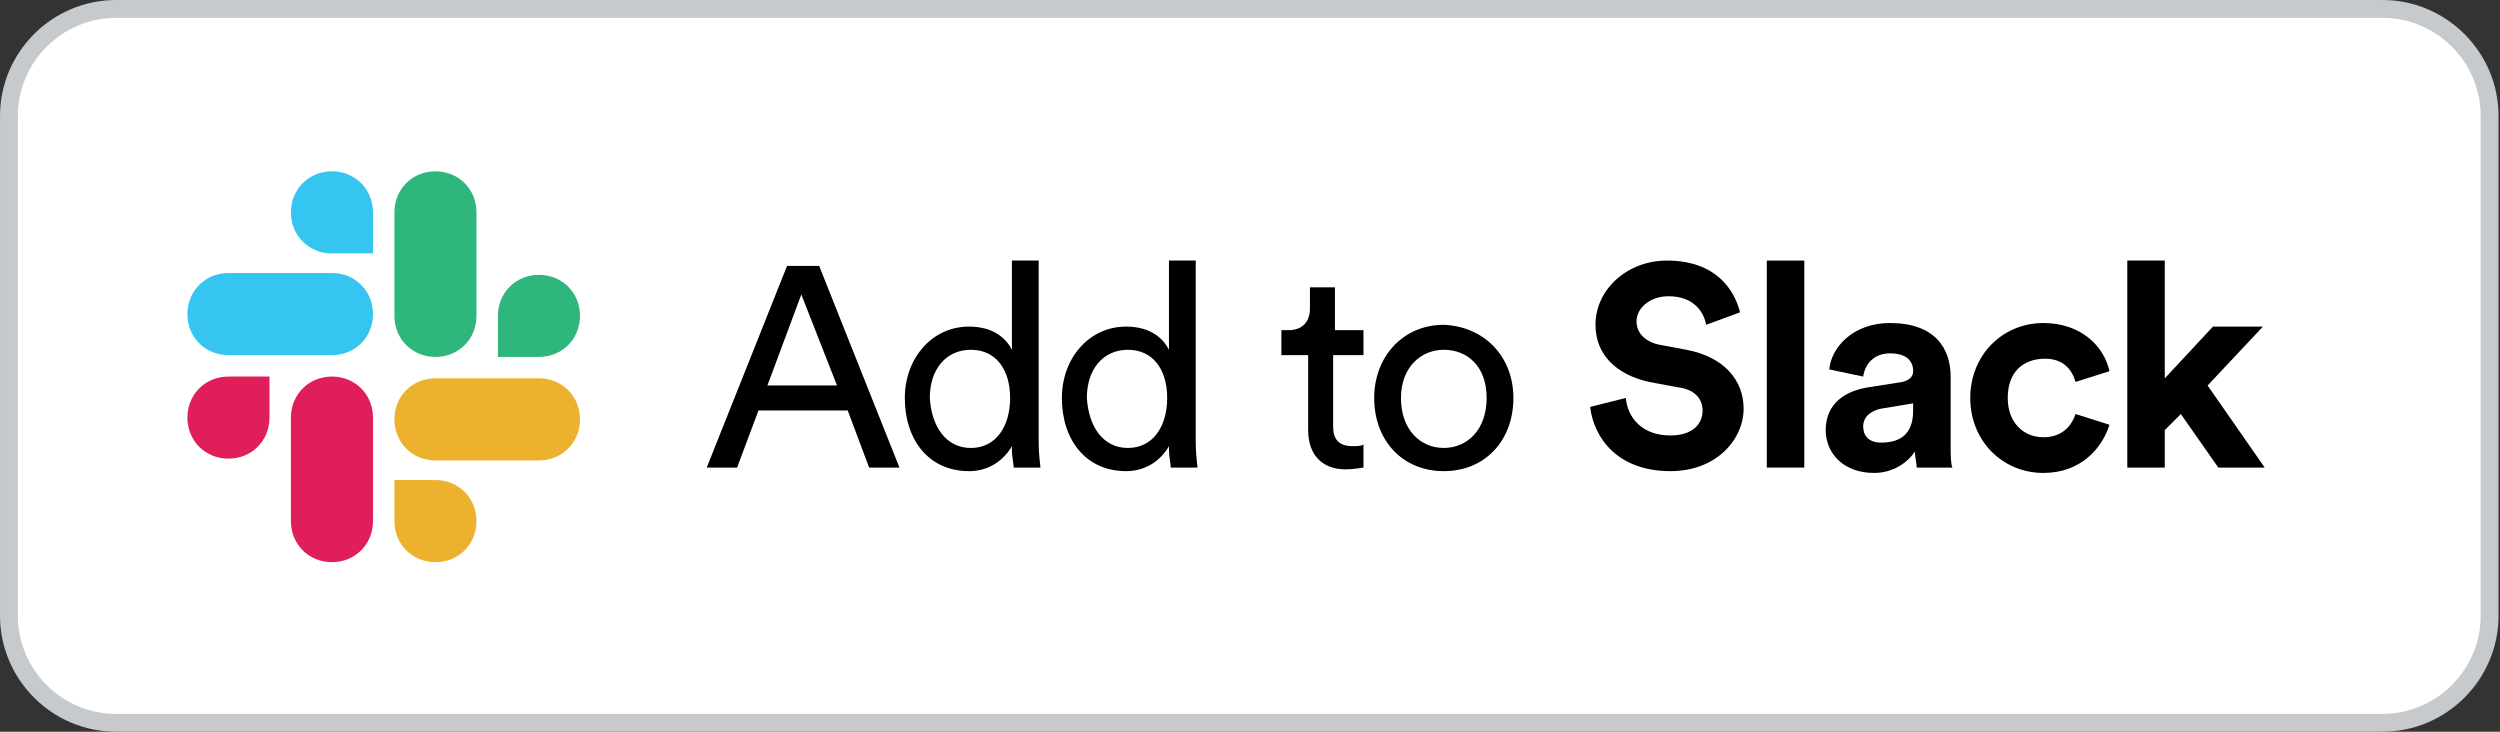
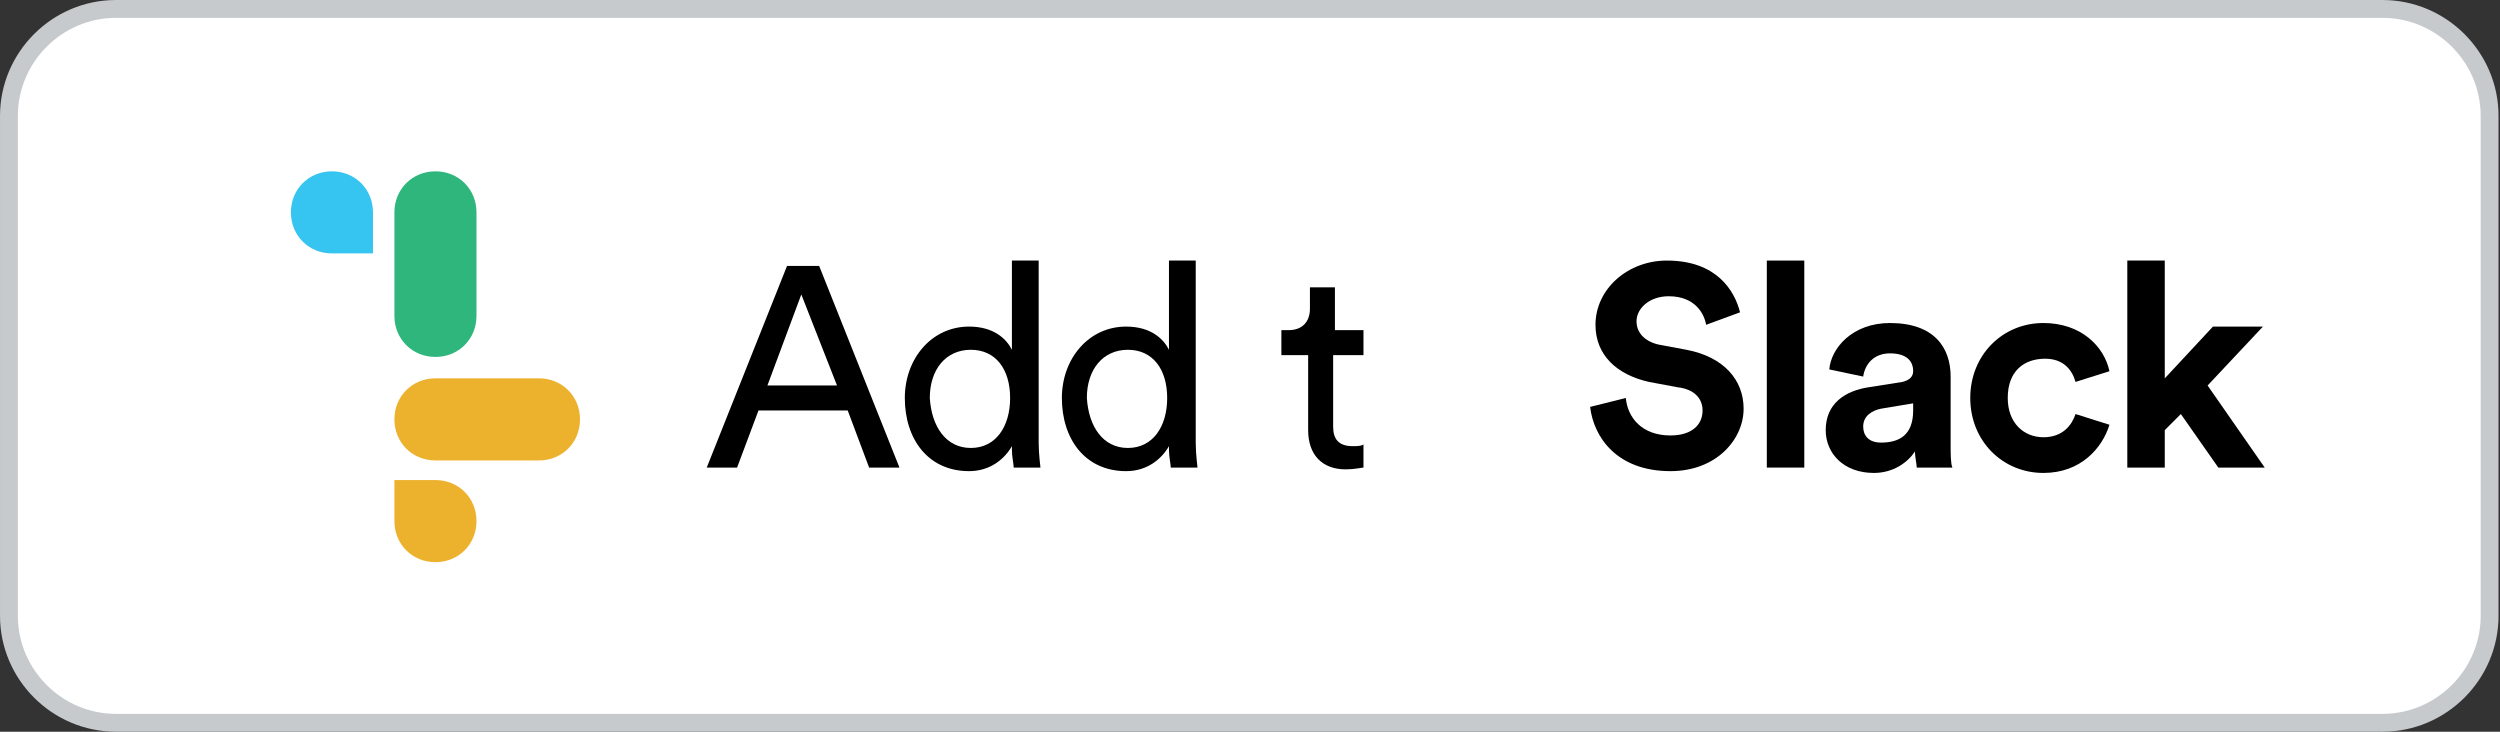
<svg xmlns="http://www.w3.org/2000/svg" fill="none" height="48" viewBox="0 0 164 48" width="164">
  <rect x="0" y="0" width="164" height="48" fill="#333333" stroke="none" />
  <clipPath id="clip0_3686_16969">
    <path d="M0 0H163.902V48H0Z" />
  </clipPath>
  <g clip-path="url(#clip0_3686_16969)">
    <path clip-rule="evenodd" d="M7.61.586H156.293C160.157.586 163.318 3.747 163.318 7.61V40.391C163.318 44.254 160.157 47.415 156.293 47.415H7.61C3.747 47.415.586 44.254.586 40.391V7.61C.586 3.747 3.747.586 7.61.586Z" fill="#ffffff" fill-rule="evenodd" stroke="#c7cacd" stroke-width="1.171" />
-     <path d="M17.678 27.395C17.678 28.917 16.508 30.087 14.986 30.087 13.464 30.087 12.293 28.917 12.293 27.395 12.293 25.873 13.464 24.702 14.986 24.702H17.678V27.395Z" fill="#e01e5a" />
-     <path d="M19.083 27.395C19.083 25.873 20.254 24.702 21.776 24.702 23.298 24.702 24.468 25.873 24.468 27.395V34.185C24.468 35.707 23.298 36.878 21.776 36.878 20.254 36.878 19.083 35.707 19.083 34.185V27.395Z" fill="#e01e5a" />
    <path d="M21.776 16.625C20.254 16.625 19.083 15.454 19.083 13.932 19.083 12.41 20.254 11.239 21.776 11.239 23.298 11.239 24.468 12.41 24.468 13.932V16.625H21.776Z" fill="#36c5f0" />
-     <path d="M21.776 17.912C23.298 17.912 24.469 19.083 24.469 20.605 24.469 22.127 23.298 23.297 21.776 23.297H14.986C13.464 23.297 12.293 22.127 12.293 20.605 12.293 19.083 13.464 17.912 14.986 17.912H21.776Z" fill="#36c5f0" />
-     <path d="M32.663 20.722C32.663 19.2 33.834 18.029 35.356 18.029 36.878 18.029 38.048 19.2 38.048 20.722 38.048 22.244 36.878 23.415 35.356 23.415H32.663V20.722Z" fill="#2eb67d" />
    <path d="M31.258 20.722C31.258 22.244 30.088 23.415 28.566 23.415 27.044 23.415 25.873 22.244 25.873 20.722V13.932C25.873 12.41 27.044 11.239 28.566 11.239 30.088 11.239 31.258 12.41 31.258 13.932V20.722Z" fill="#2eb67d" />
    <path d="M28.566 31.492C30.088 31.492 31.258 32.663 31.258 34.185 31.258 35.707 30.088 36.878 28.566 36.878 27.044 36.878 25.873 35.707 25.873 34.185V31.492H28.566Z" fill="#ecb22e" />
    <path d="M28.566 30.205C27.044 30.205 25.873 29.034 25.873 27.512 25.873 25.99 27.044 24.819 28.566 24.819H35.356C36.878 24.819 38.049 25.99 38.049 27.512 38.049 29.034 36.878 30.205 35.356 30.205H28.566Z" fill="#ecb22e" />
    <g fill="#000000">
      <path d="M55.61 26.927H49.757L48.352 30.674H46.361L51.63 17.444H53.737L59.005 30.674H57.015L55.61 26.927ZM50.342 25.288H54.908L52.566 19.317 50.342 25.288Z" />
      <path d="M66.381 29.268C65.912 30.088 64.976 30.907 63.571 30.907 60.878 30.907 59.356 28.8 59.356 26.107 59.356 23.532 61.112 21.424 63.571 21.424 65.21 21.424 66.03 22.244 66.381 22.946V17.093H68.137V29.034C68.137 29.854 68.254 30.556 68.254 30.673H66.498C66.498 30.439 66.381 29.971 66.381 29.503V29.268ZM63.688 29.386C65.327 29.386 66.264 27.981 66.264 26.107 66.264 24.234 65.327 22.946 63.688 22.946 62.049 22.946 60.995 24.234 60.995 26.107 61.112 27.981 62.049 29.386 63.688 29.386Z" />
      <path d="M76.684 29.268C76.215 30.088 75.279 30.907 73.874 30.907 71.181 30.907 69.659 28.8 69.659 26.107 69.659 23.532 71.415 21.424 73.874 21.424 75.513 21.424 76.332 22.244 76.684 22.946V17.093H78.44V29.034C78.44 29.854 78.557 30.556 78.557 30.673H76.801C76.801 30.439 76.684 29.971 76.684 29.503V29.268ZM73.991 29.386C75.63 29.386 76.567 27.981 76.567 26.107 76.567 24.234 75.63 22.946 73.991 22.946 72.352 22.946 71.298 24.234 71.298 26.107 71.415 27.981 72.352 29.386 73.991 29.386Z" />
      <path d="M87.454 21.658H89.444V23.297H87.454V27.98C87.454 28.8 87.805 29.268 88.742 29.268 88.976 29.268 89.327 29.268 89.444 29.151V30.673C89.327 30.673 88.859 30.79 88.273 30.79 86.751 30.79 85.815 29.854 85.815 28.215V23.297H84.059V21.658H84.527C85.463 21.658 85.932 21.073 85.932 20.253V18.849H87.571V21.658H87.454Z" />
-       <path d="M99.279 26.107C99.279 28.916 97.406 30.907 94.713 30.907 92.021 30.907 90.147 28.916 90.147 26.107 90.147 23.414 92.021 21.307 94.713 21.307 97.406 21.424 99.279 23.414 99.279 26.107ZM97.523 26.107C97.523 23.999 96.235 22.946 94.713 22.946 93.191 22.946 91.904 24.116 91.904 26.107 91.904 28.214 93.191 29.385 94.713 29.385 96.235 29.385 97.523 28.214 97.523 26.107Z" />
      <path d="M111.922 21.307C111.805 20.605 111.22 19.434 109.464 19.434 108.176 19.434 107.356 20.254 107.356 21.073 107.356 21.776 107.825 22.361 108.761 22.595L110.634 22.946C113.093 23.415 114.381 24.937 114.381 26.81 114.381 28.8 112.625 30.907 109.581 30.907 106.069 30.907 104.547 28.683 104.312 26.693L106.654 26.107C106.771 27.395 107.708 28.566 109.581 28.566 110.986 28.566 111.688 27.863 111.688 26.927 111.688 26.107 111.103 25.522 110.049 25.405L108.176 25.054C106.069 24.585 104.664 23.298 104.664 21.307 104.664 18.966 106.771 17.093 109.347 17.093 112.625 17.093 113.795 19.083 114.147 20.488L111.922 21.307Z" />
      <path d="M115.903 30.673V17.093H118.362V30.673H115.903Z" />
      <path d="M122.576 25.405 124.801 25.054C125.269 24.937 125.503 24.703 125.503 24.351 125.503 23.649 125.035 23.181 123.981 23.181 122.928 23.181 122.342 23.883 122.225 24.703L120.001 24.234C120.118 22.829 121.523 21.19 123.981 21.19 126.908 21.19 127.962 22.829 127.962 24.703V29.268C127.962 29.737 127.962 30.439 128.079 30.673H125.737C125.737 30.439 125.62 29.971 125.62 29.62 125.152 30.322 124.215 31.025 122.928 31.025 120.937 31.025 119.767 29.737 119.767 28.215 119.767 26.459 121.054 25.639 122.576 25.405ZM125.503 26.927V26.459L123.396 26.81C122.811 26.927 122.225 27.278 122.225 27.981 122.225 28.566 122.576 29.034 123.396 29.034 124.567 29.034 125.503 28.566 125.503 26.927Z" />
      <path d="M131.708 26.108C131.708 27.747 132.761 28.683 134.049 28.683 135.337 28.683 135.922 27.864 136.156 27.161L138.381 27.864C137.912 29.386 136.508 31.025 134.049 31.025 131.356 31.025 129.249 28.917 129.249 26.108 129.249 23.298 131.356 21.19 134.049 21.19 136.508 21.19 138.03 22.712 138.381 24.351L136.156 25.054C135.922 24.234 135.337 23.532 134.166 23.532 132.761 23.532 131.708 24.351 131.708 26.108Z" />
      <path d="M144.819 25.288 148.565 30.673H145.522L143.063 27.161 142.009 28.215V30.673H139.551V17.093H142.009V24.82L145.17 21.424H148.448L144.819 25.288Z" />
    </g>
  </g>
</svg>